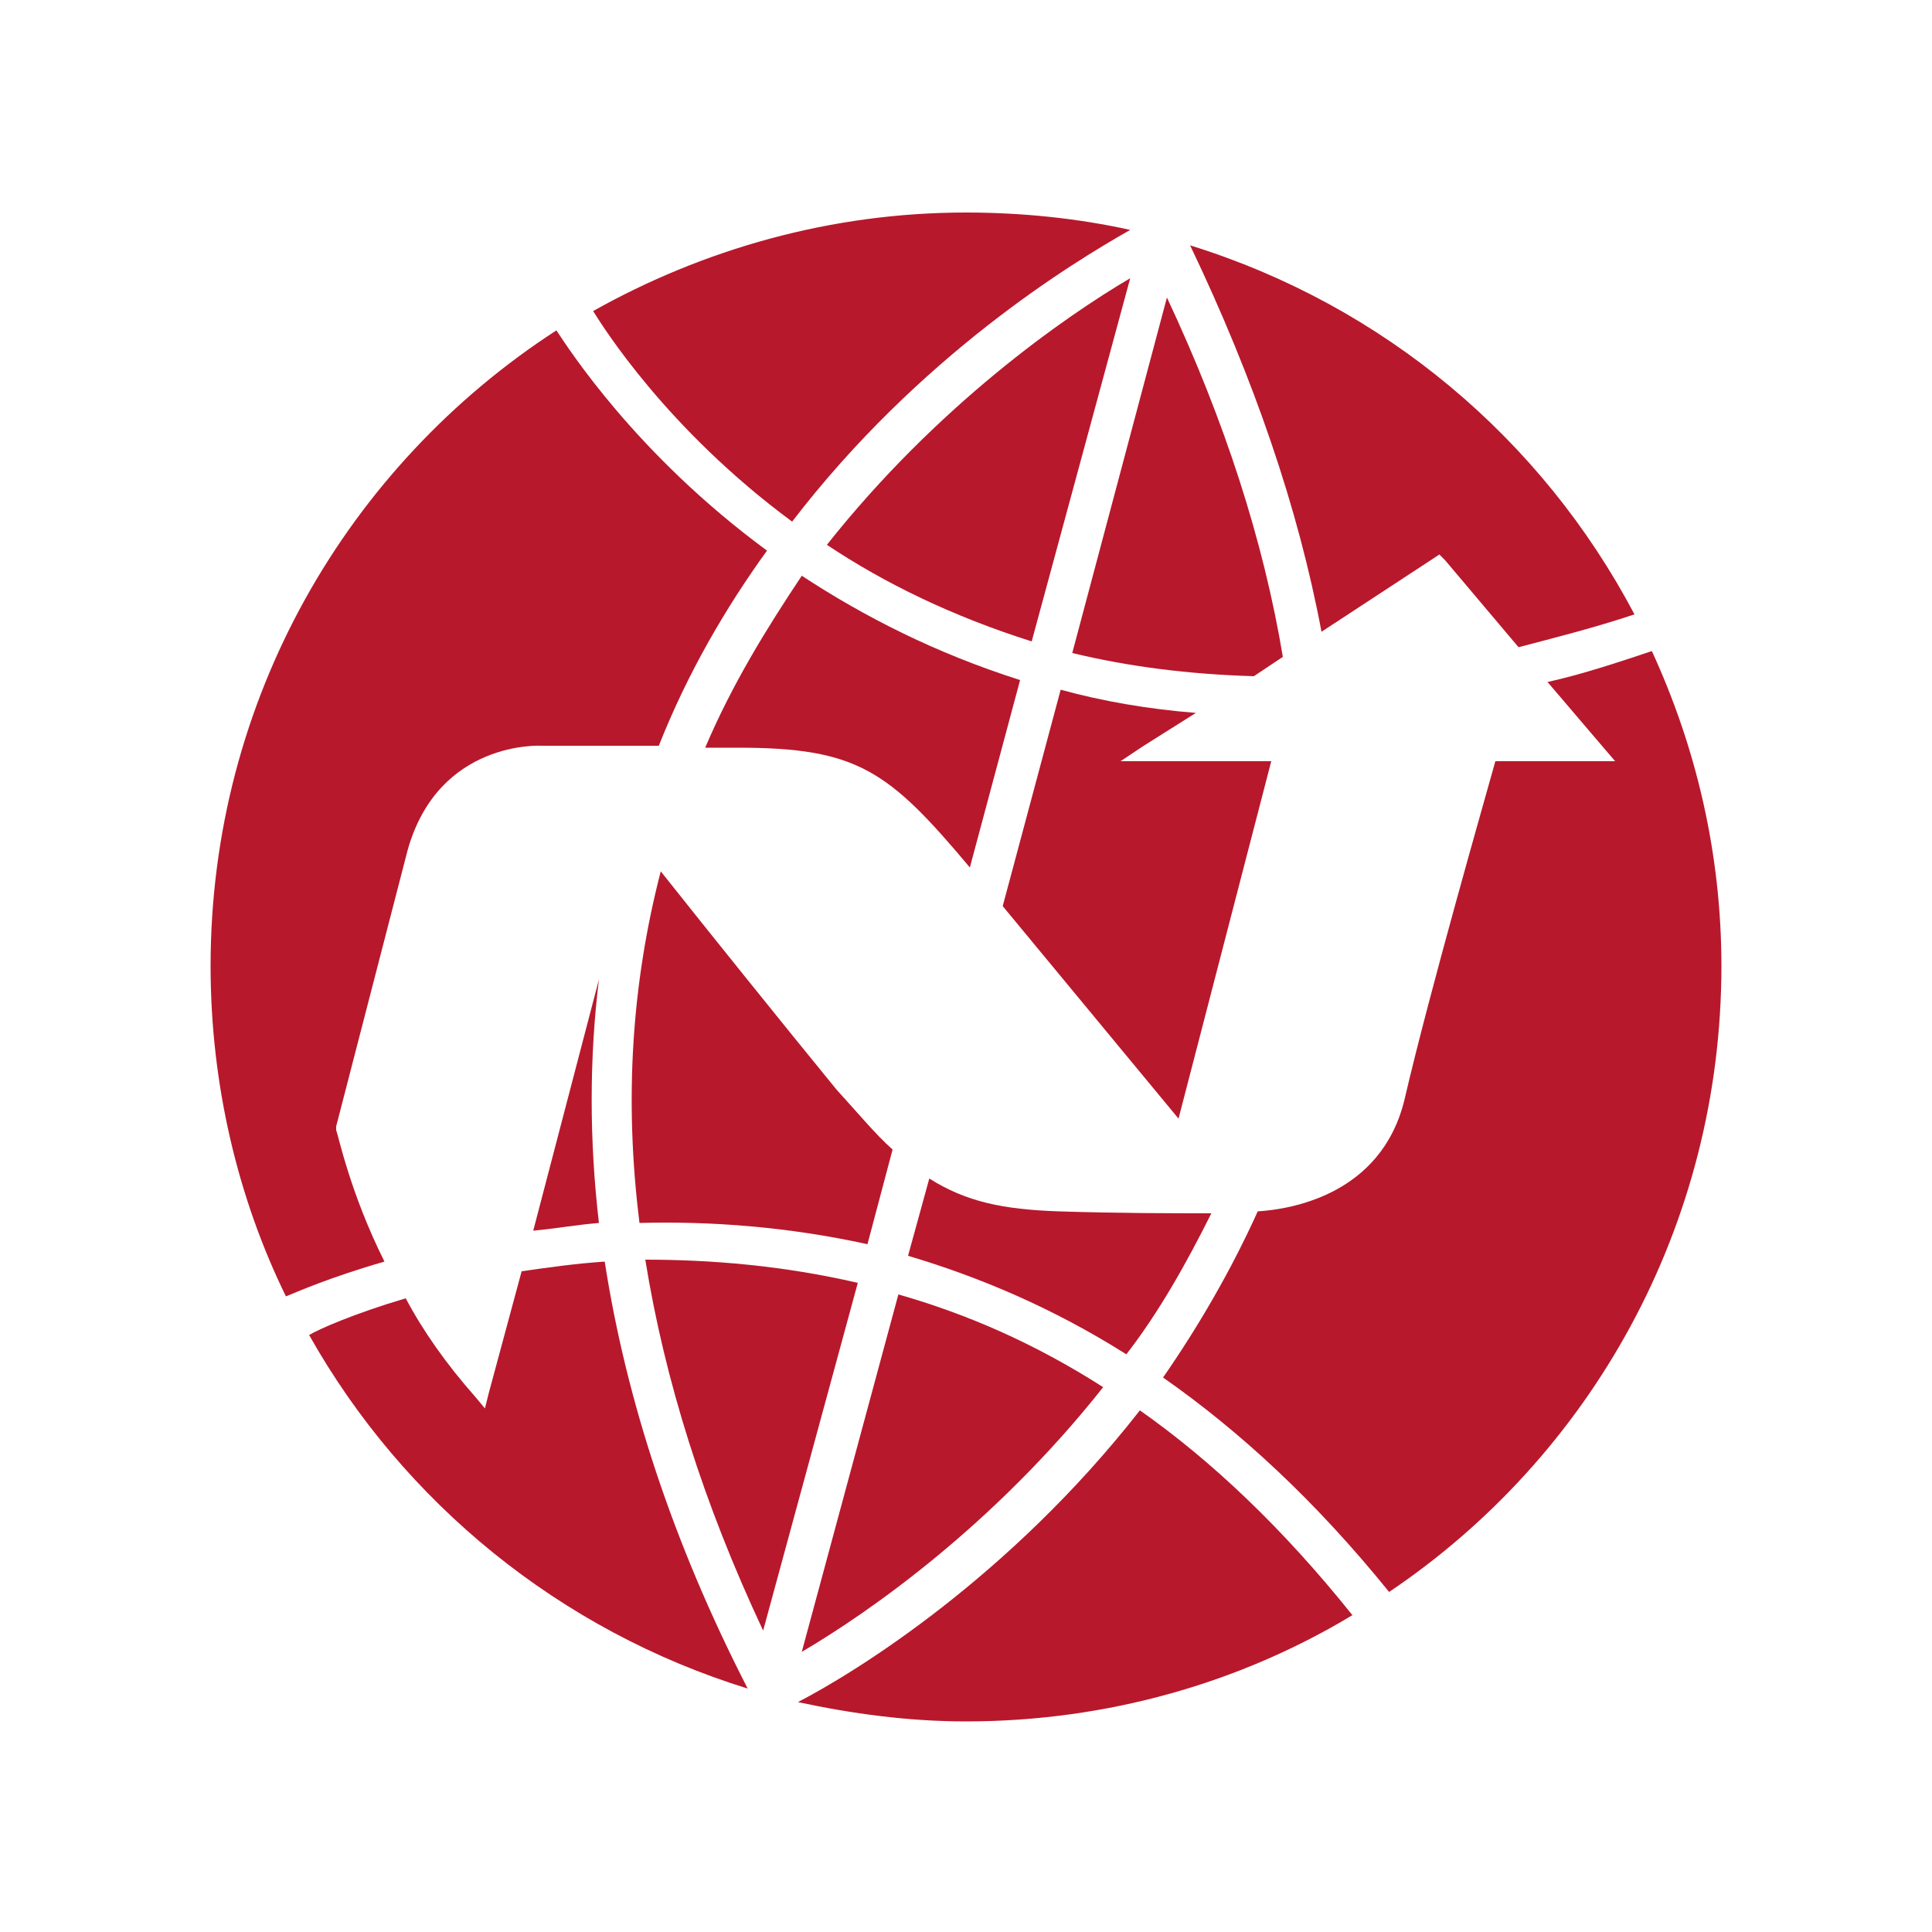
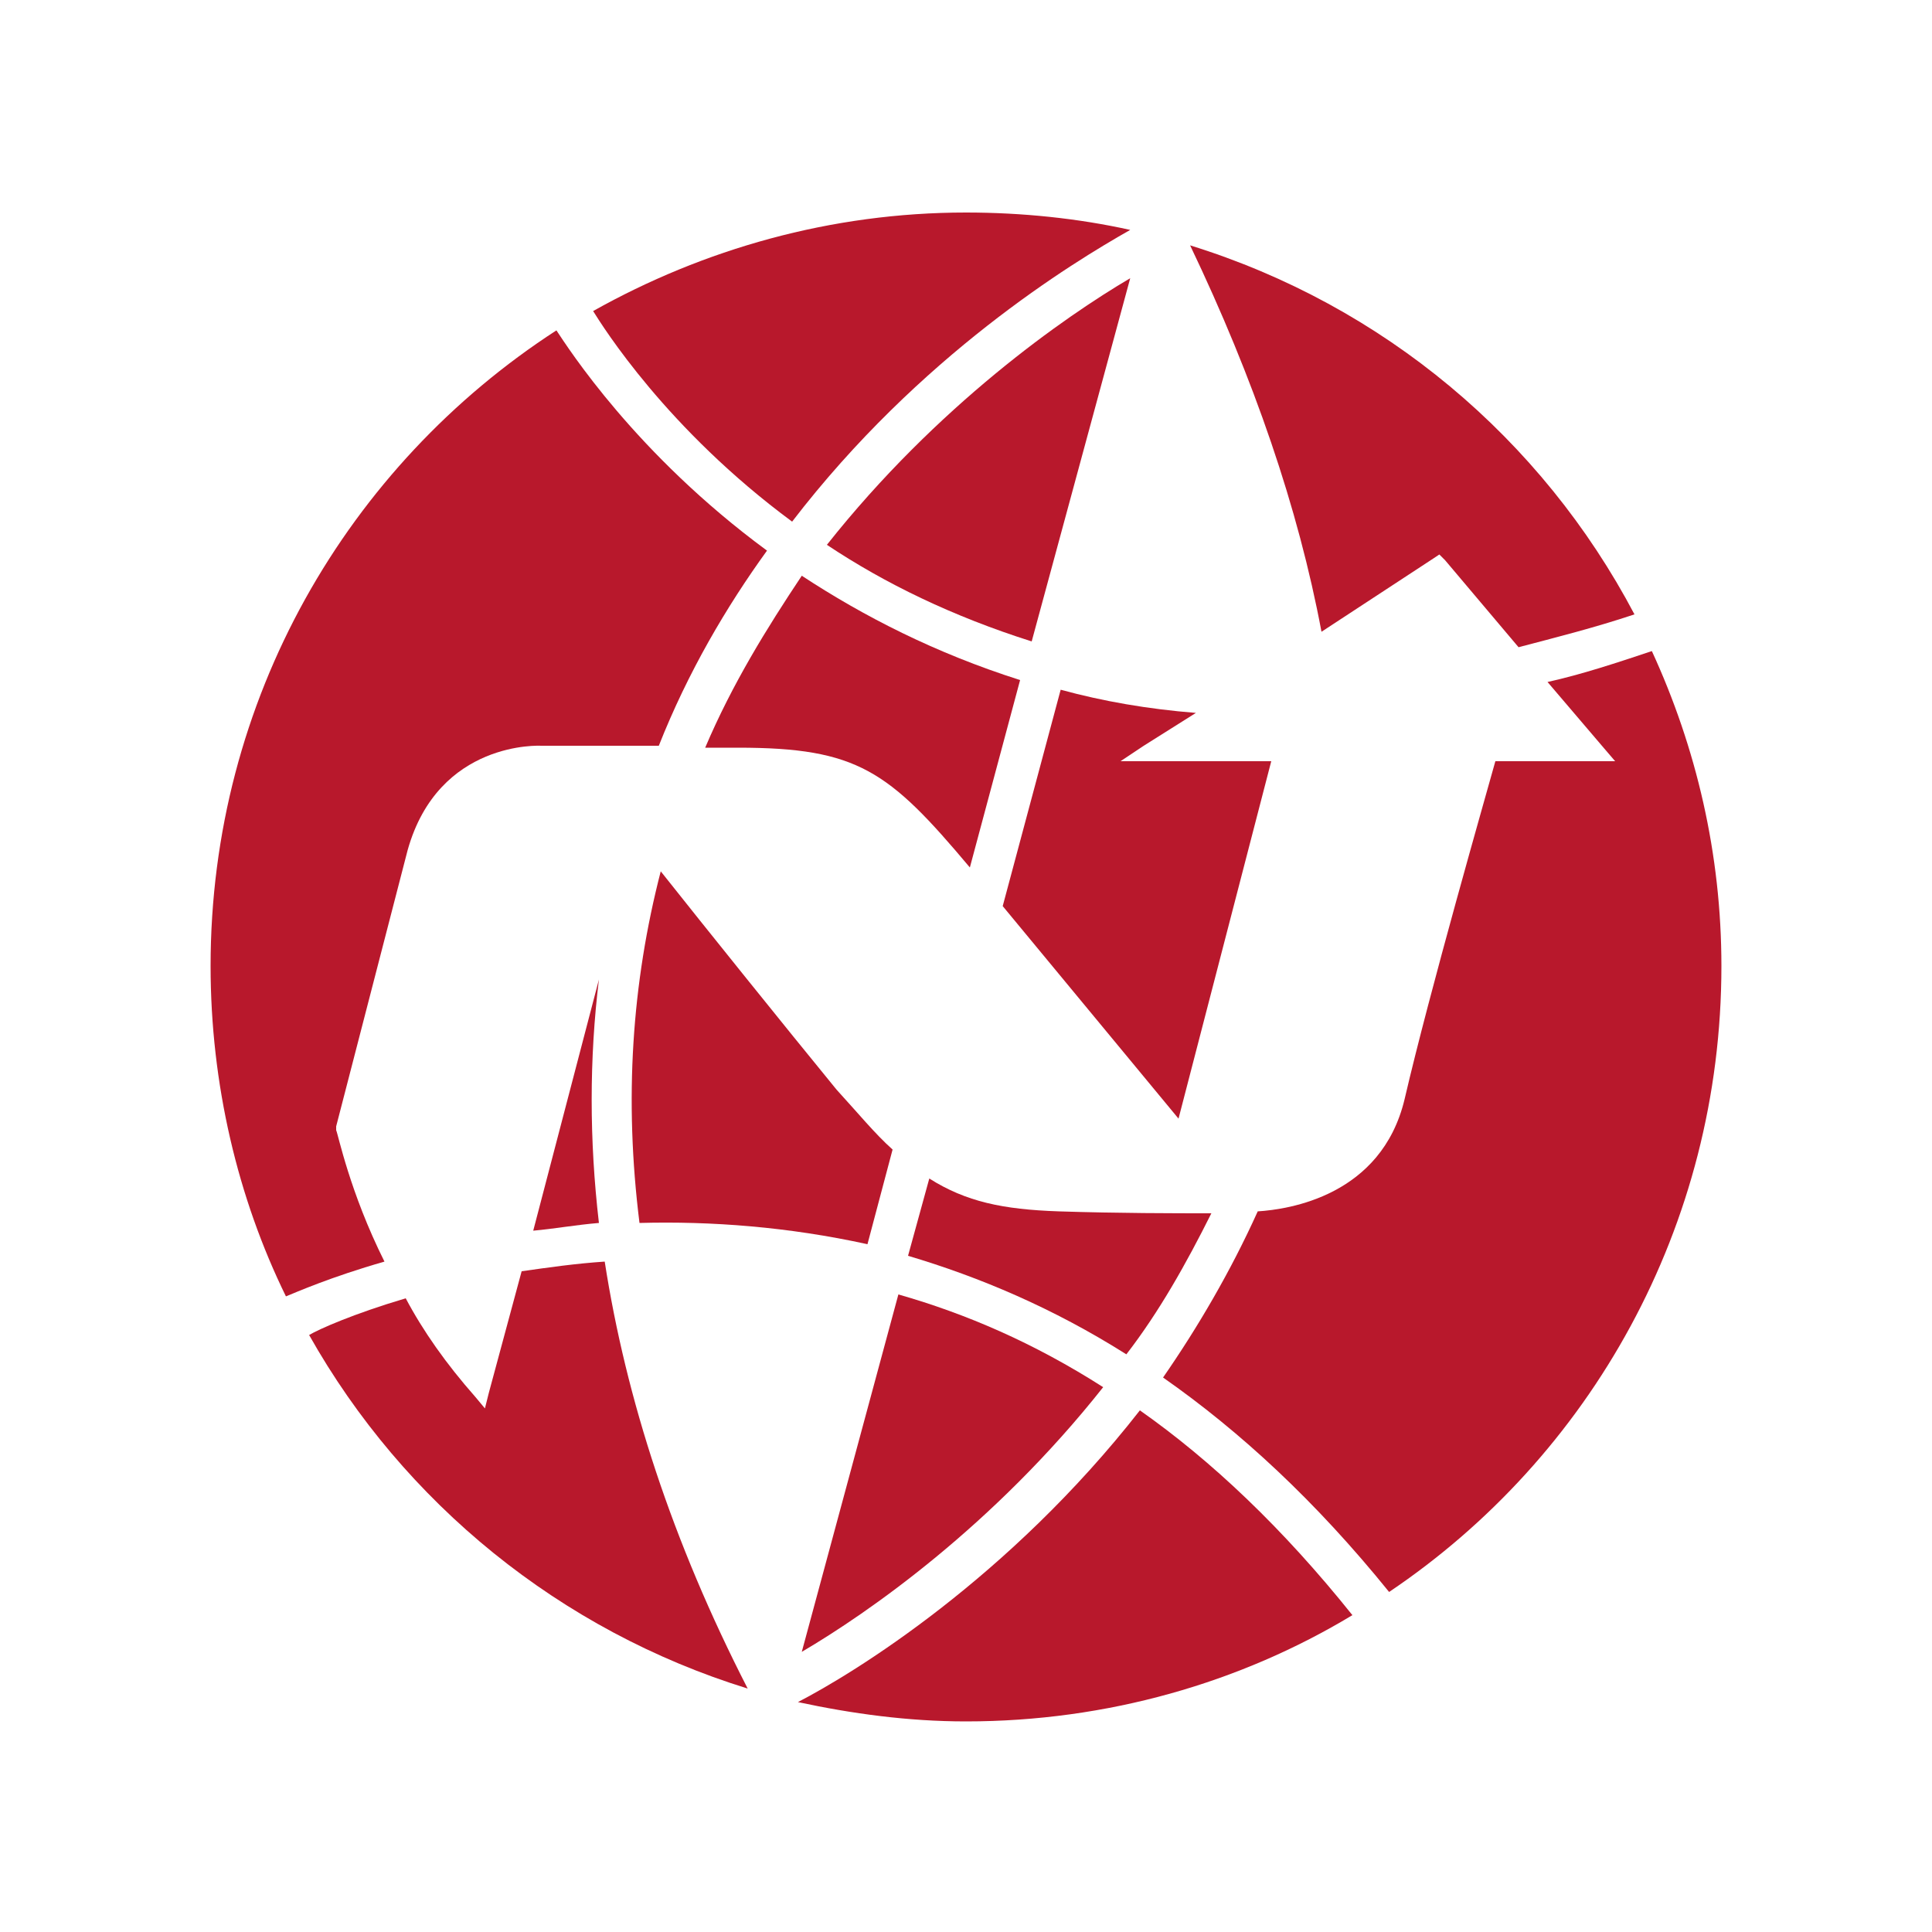
<svg xmlns="http://www.w3.org/2000/svg" version="1.1" id="Layer_1" x="0px" y="0px" width="100px" height="100px" viewBox="0 0 100 100" style="enable-background:new 0 0 100 100;" xml:space="preserve">
  <style type="text/css">
	.st0{fill:#B8182C;}
</style>
  <path class="st0" d="M85.5,33.7c-1.8,0.6-3.6,1.2-5.4,1.6l2.9,3.4l0.6,0.7h-0.9h-5.3c-0.5,1.8-3.4,11.9-4.7,17.5  c-1.2,5-6,5.7-7.6,5.8c-1.4,3.1-3.1,6-4.9,8.6c4,2.8,7.9,6.4,11.7,11.1c10.4-7,17.2-18.9,17.2-32.4C89.1,44.2,87.8,38.7,85.5,33.7" />
  <path class="st0" d="M59,73c-6.8,8.7-14.8,13.6-17.7,15.1c2.8,0.6,5.7,1,8.7,1c7.3,0,14.2-2,20-5.5C66.4,79.1,62.7,75.6,59,73" />
  <path class="st0" d="M31.3,65.3c-1.5,0.1-2.9,0.3-4.3,0.5l-1.7,6.3l-0.2,0.8l-0.5-0.6c-1.5-1.7-2.7-3.4-3.6-5.1  c-2.7,0.8-4.5,1.6-5,1.9c4.9,8.7,13,15.3,22.7,18.3C34.8,79.8,32.4,72.4,31.3,65.3" />
  <path class="st0" d="M19.9,65.3c-1.8-3.6-2.4-6.6-2.5-6.8l0-0.1l0-0.1c0,0,3.7-14.3,3.7-14.3c1.6-5.7,6.9-5.4,6.9-5.4h6.1  c1.5-3.8,3.5-7.2,5.6-10.1c-6.8-5-10.3-10.5-10.9-11.4c-10.8,7-17.9,19.1-17.9,32.9c0,6.1,1.4,12,3.9,17.1  C15.3,66.9,17.1,66.1,19.9,65.3" />
  <path class="st0" d="M41,27c6.6-8.6,14.5-13.4,17.5-15.1c-2.7-0.6-5.6-0.9-8.5-0.9c-7,0-13.6,1.9-19.3,5.1  C31.2,16.9,34.5,22.2,41,27" />
  <path class="st0" d="M62.7,62.8c-1.9,0-4.8,0-7.9-0.1c-2.9-0.1-4.8-0.5-6.7-1.7l-1.1,4c3.7,1.1,7.5,2.7,11.3,5.1  C60,67.9,61.4,65.4,62.7,62.8" />
  <path class="st0" d="M57.1,71.8C53.5,69.5,50,68,46.5,67l-5,18.5C44.9,83.5,51.4,79,57.1,71.8" />
-   <path class="st0" d="M44.4,66.4c-3.9-0.9-7.6-1.2-11-1.2c1,6.2,3,12.6,6.1,19.2L44.4,66.4z" />
  <path class="st0" d="M36.5,38.7h1.7c6.2,0,7.8,1.2,12,6.2l2.6-9.7c-4.4-1.4-8.1-3.3-11.3-5.4C39.7,32.5,37.9,35.4,36.5,38.7" />
  <path class="st0" d="M42.8,28.2c3,2,6.5,3.7,10.6,5l5.1-18.8C55.1,16.4,48.5,21,42.8,28.2" />
-   <path class="st0" d="M55.5,33.8c2.9,0.7,6,1.1,9.4,1.2l1.5-1c-1-6-3-12.2-6-18.6L55.5,33.8z" />
  <path class="st0" d="M61.9,36.9c-2.5-0.2-4.8-0.6-7-1.2l-3,11.2L61,57.9l4.8-18.5h-6.3H58l1.2-0.8L61.9,36.9z" />
  <path class="st0" d="M44.9,64.4l1.3-4.9c-0.9-0.8-1.8-1.9-2.9-3.1c-2.7-3.3-6.8-8.4-9.1-11.3c-1.5,5.8-1.9,11.8-1.1,18.2  C36.8,63.2,40.8,63.5,44.9,64.4" />
  <path class="st0" d="M27.6,63.7c1.1-0.1,2.2-0.3,3.4-0.4c-0.5-4.3-0.5-8.5,0-12.6L27.6,63.7z" />
  <path class="st0" d="M68.4,32.7l5.8-3.8l0.3-0.2l0.3,0.3l3.8,4.5c1.9-0.5,3.9-1,6-1.7c-4.8-9.1-13-16-23-19.1  C64.9,19.6,67.2,26.3,68.4,32.7" />
</svg>